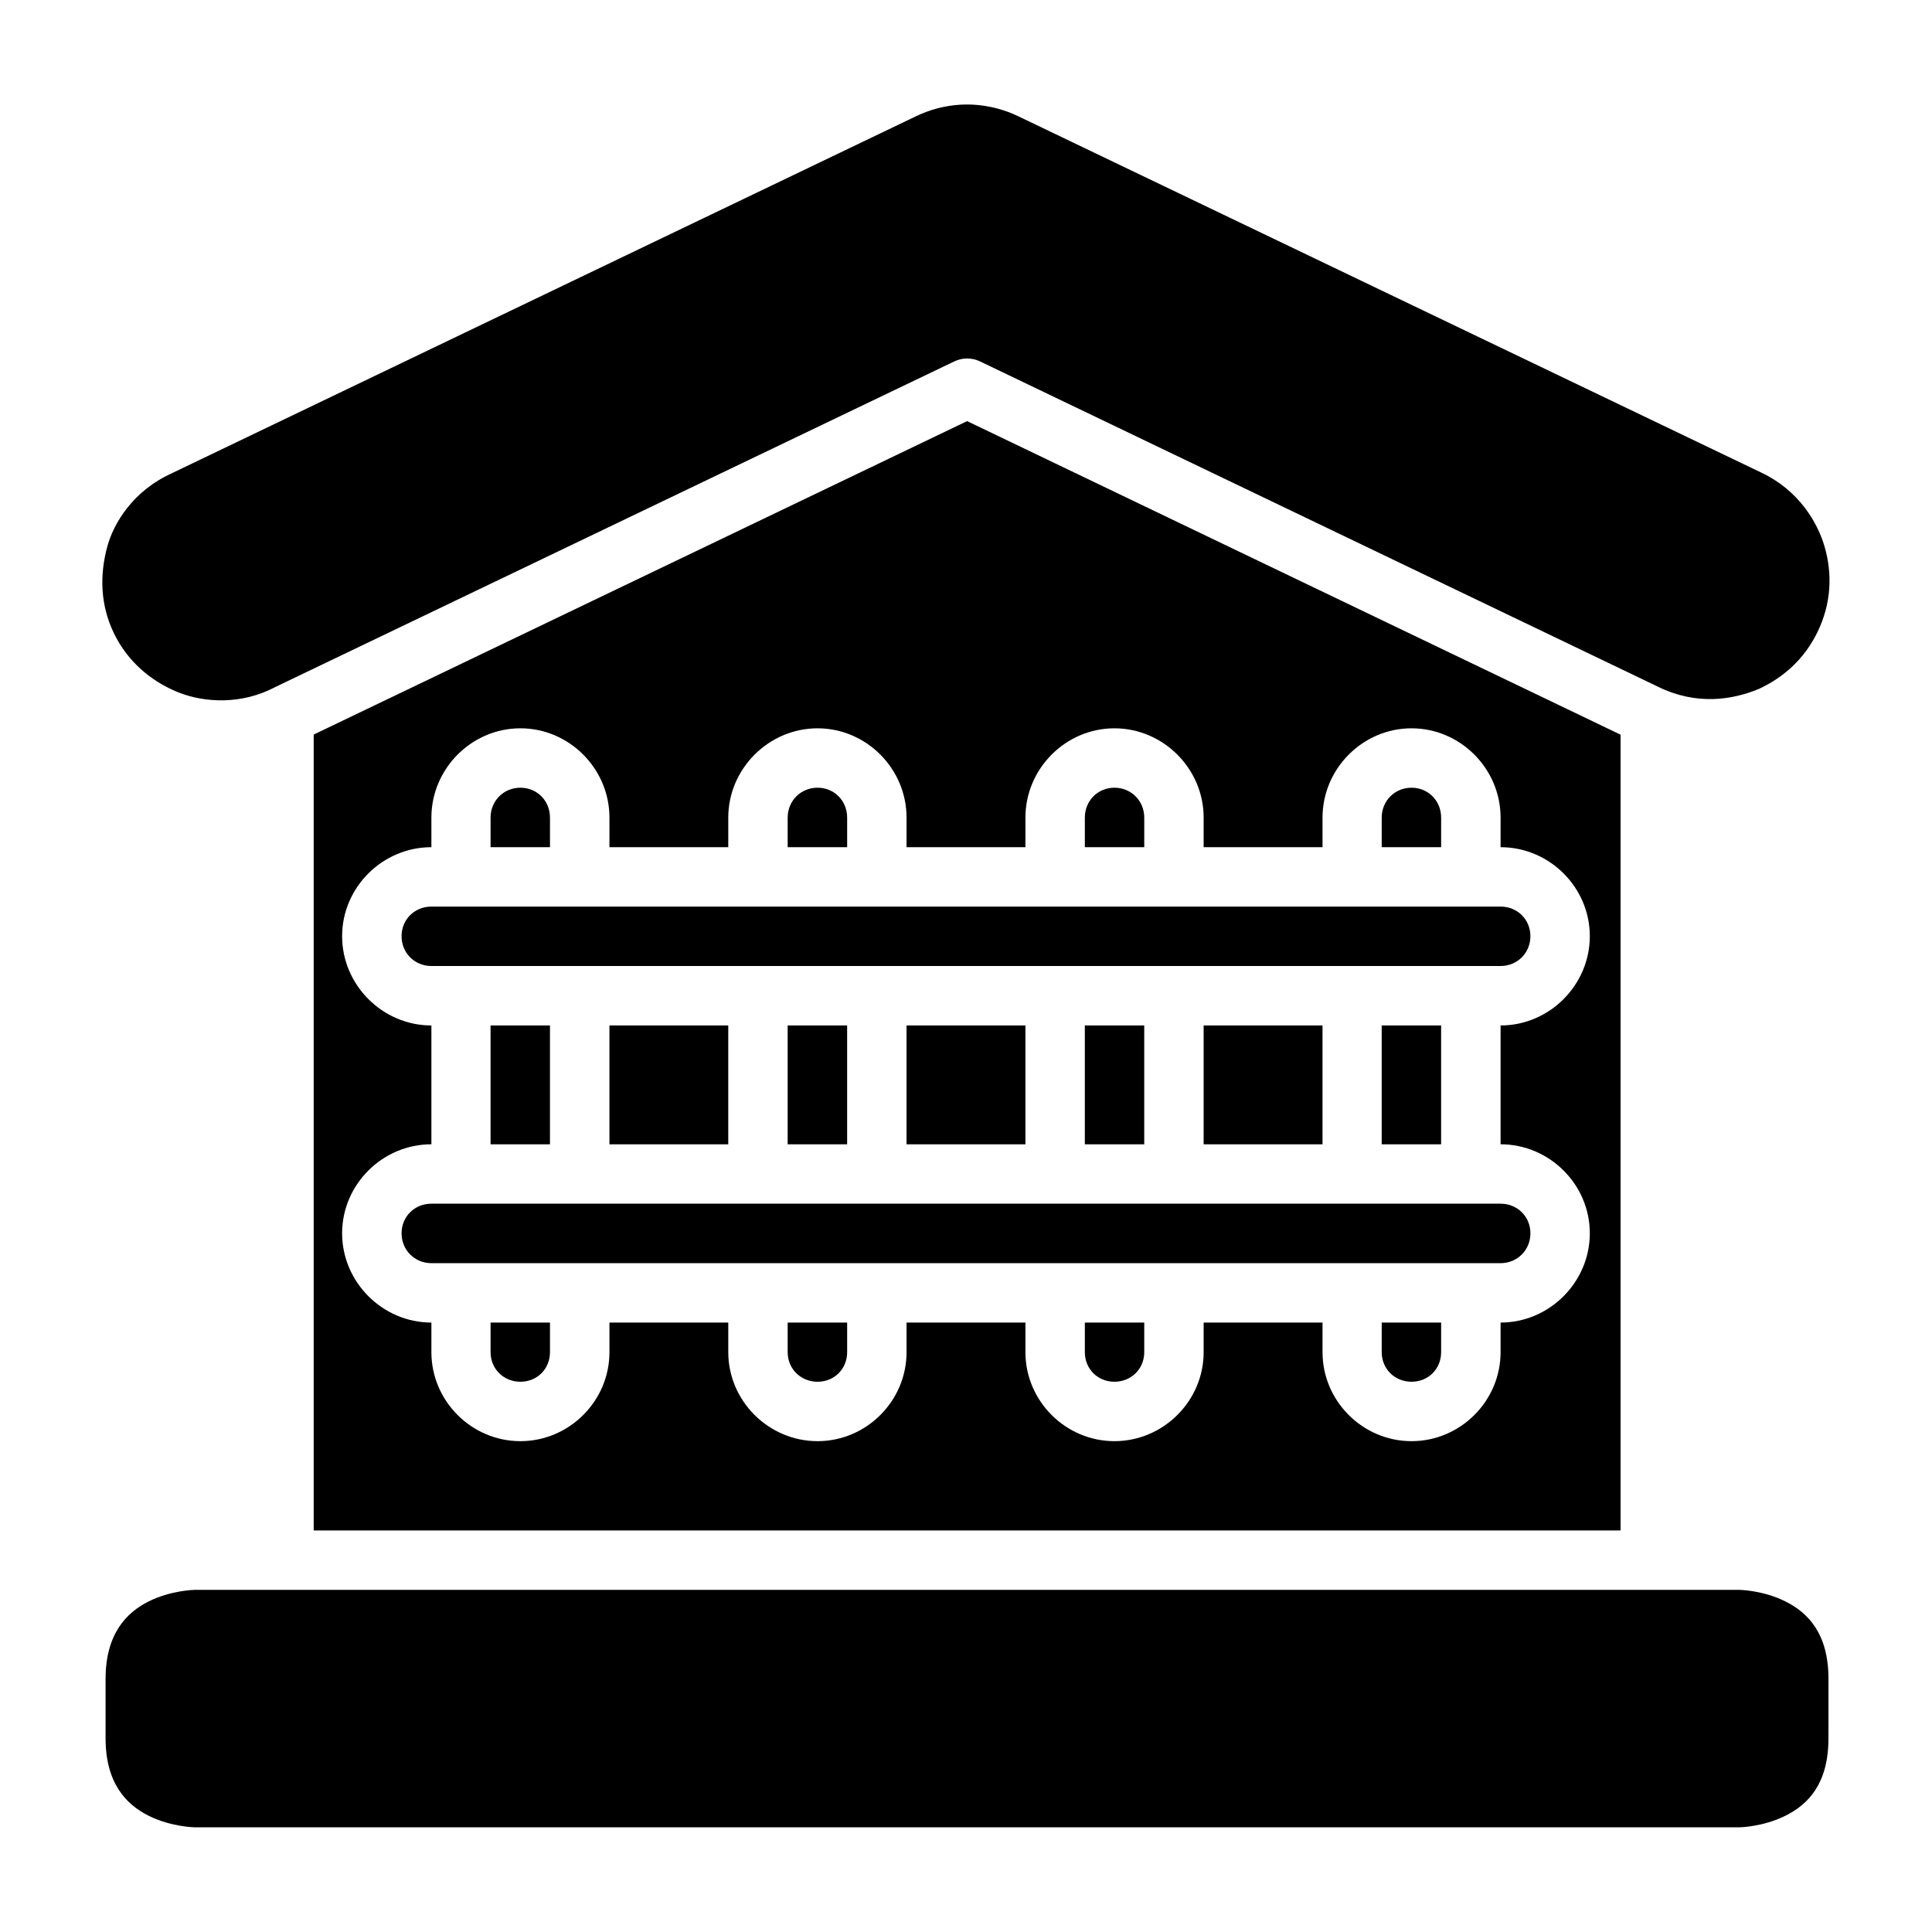
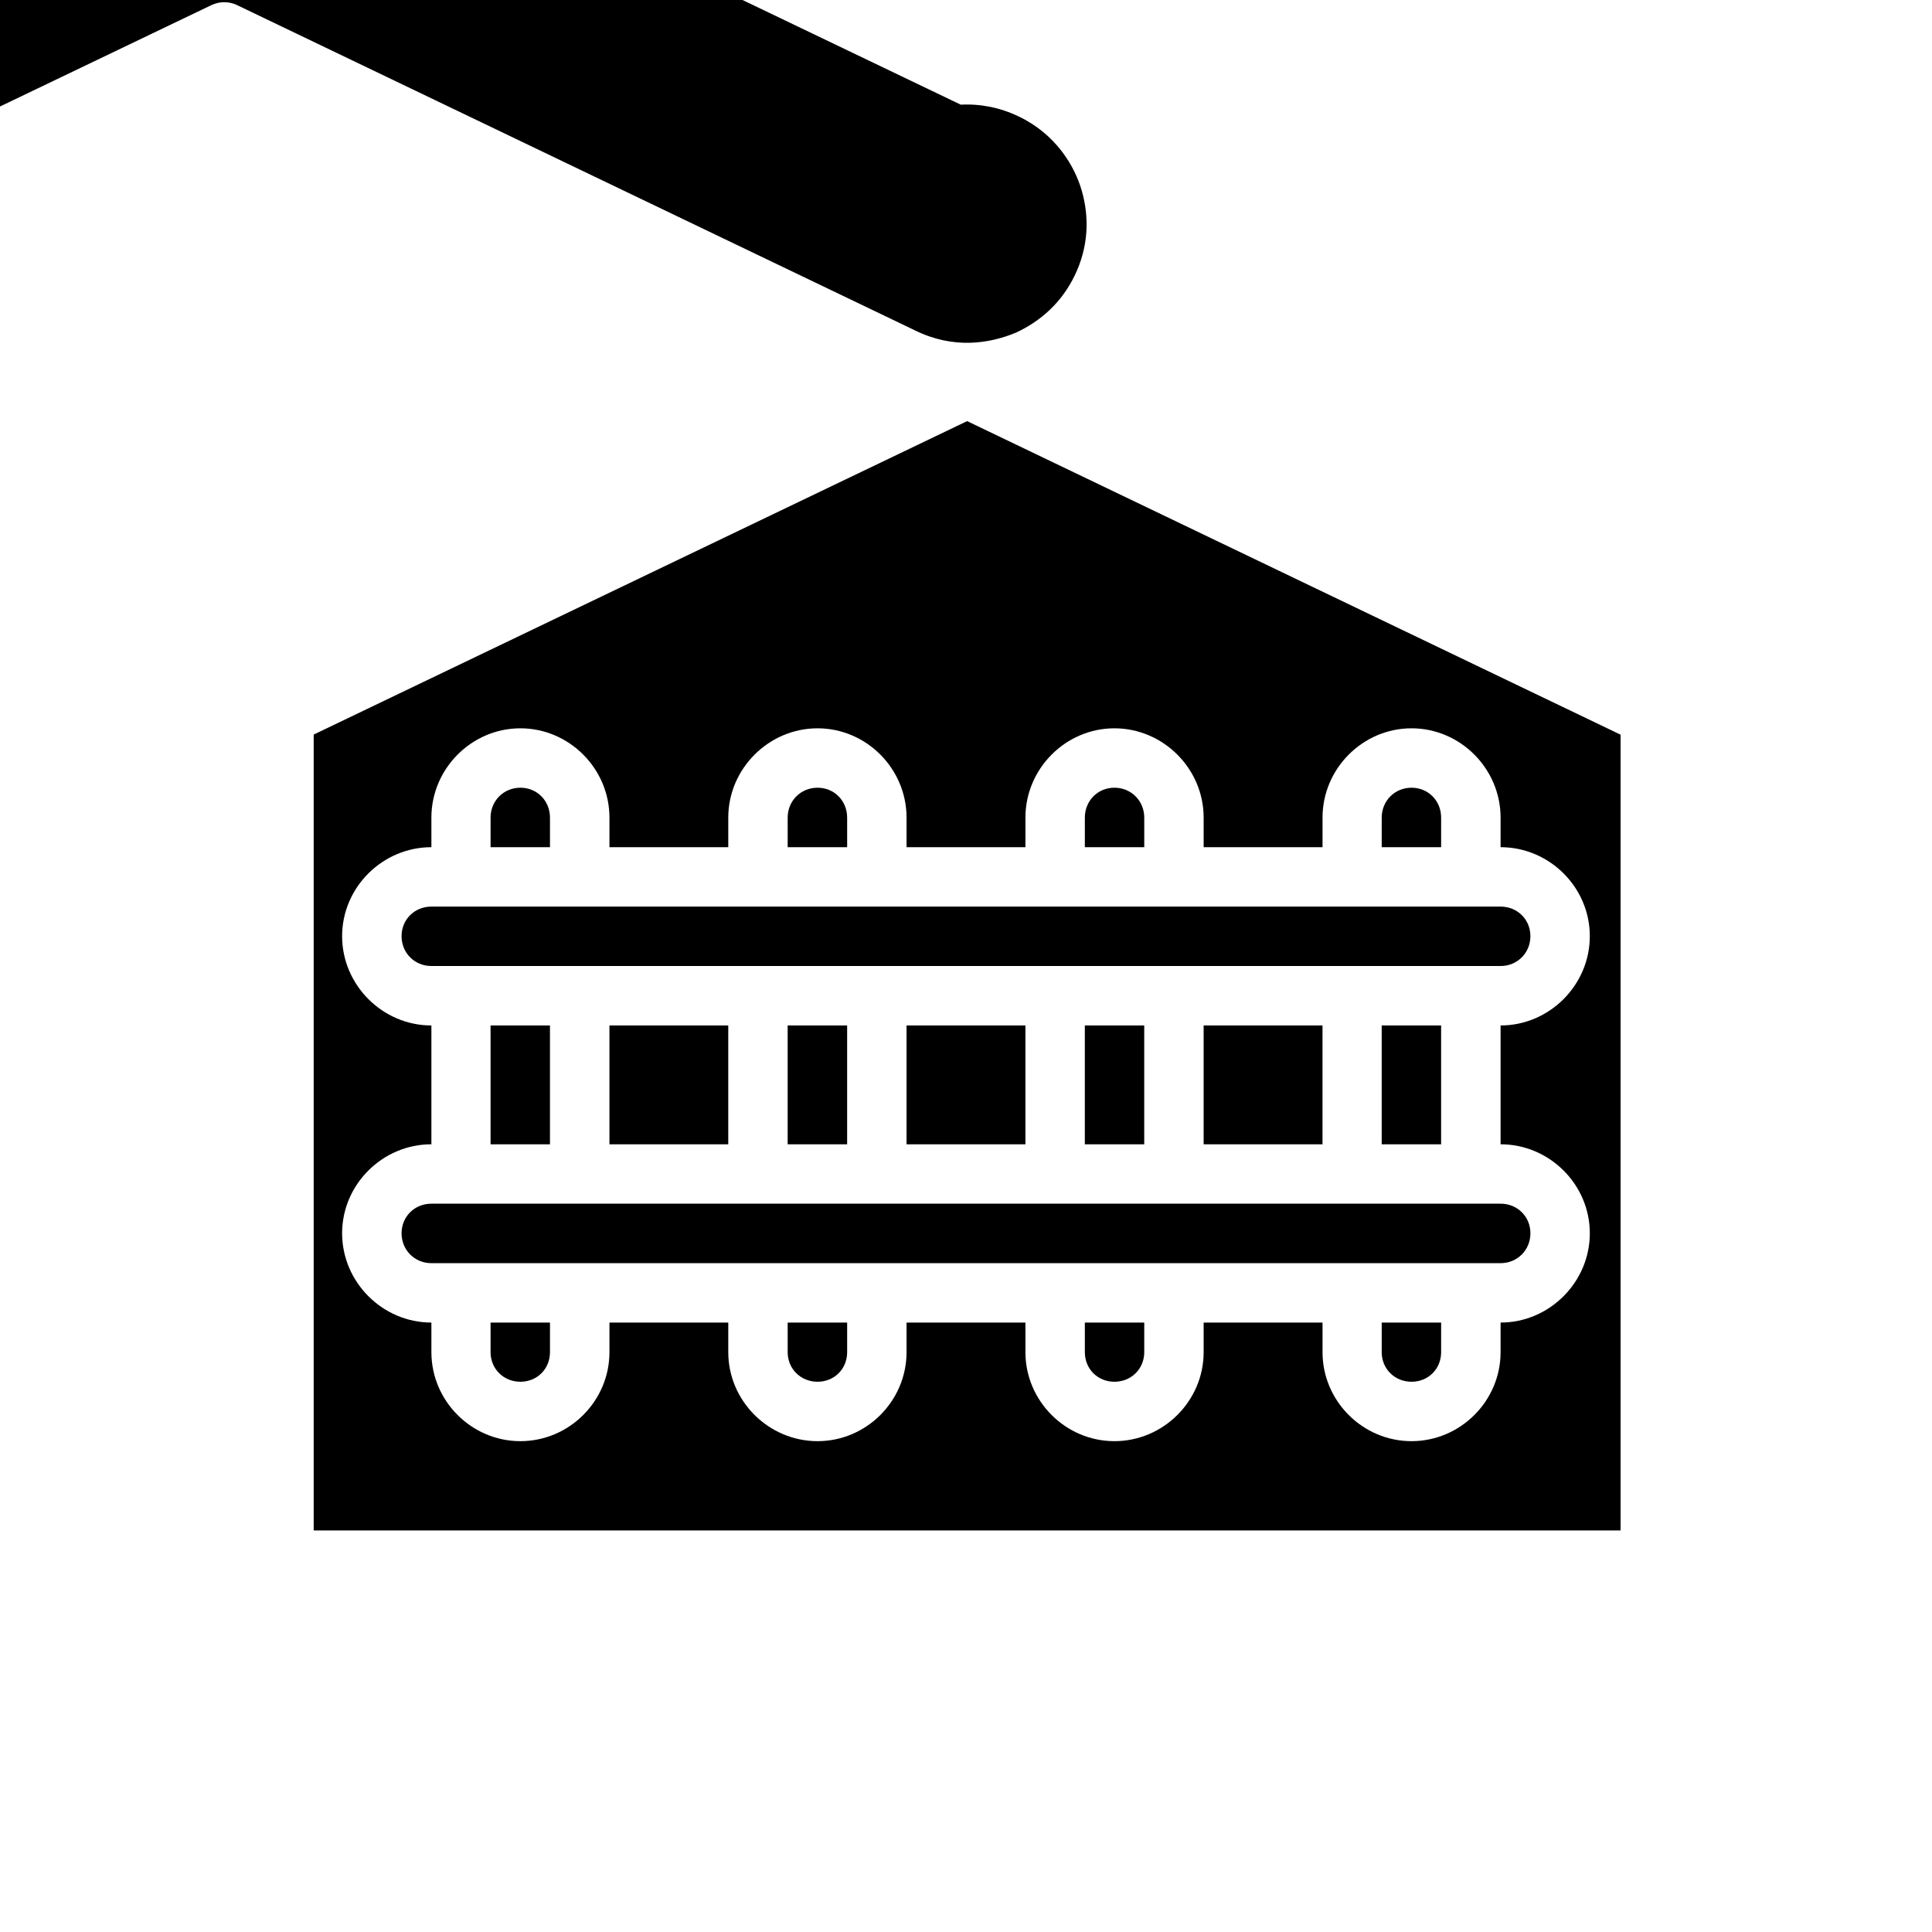
<svg xmlns="http://www.w3.org/2000/svg" fill="#000000" width="800px" height="800px" version="1.1" viewBox="144 144 512 512">
  <g>
-     <path d="m398.61 171.74c5.273-0.277 10.523 0.801 15.281 3.09l196.88 94.418c9.934 4.695 14.914 13.207 16.773 19.648 2.144 7.426 1.695 15.148-1.828 22.477s-9.145 12.195-15.574 15.191c-7.137 2.965-16.582 4.394-26.676-0.539l-179.73-86.238c-2.164-1.047-4.691-1.047-6.856 0l-179.96 86.301c-8.684 4.625-18.605 4.266-25.832 1.324-7.227-2.945-13.375-8.246-16.941-15.684-3.57-7.438-3.758-15.266-1.738-22.801 1.645-6.144 6.769-14.859 17.25-19.559 0.078-0.039 0.152-0.082 0.23-0.121l196.82-94.418c3.742-1.801 7.769-2.867 11.914-3.09z" />
+     <path d="m398.61 171.74c5.273-0.277 10.523 0.801 15.281 3.09c9.934 4.695 14.914 13.207 16.773 19.648 2.144 7.426 1.695 15.148-1.828 22.477s-9.145 12.195-15.574 15.191c-7.137 2.965-16.582 4.394-26.676-0.539l-179.73-86.238c-2.164-1.047-4.691-1.047-6.856 0l-179.96 86.301c-8.684 4.625-18.605 4.266-25.832 1.324-7.227-2.945-13.375-8.246-16.941-15.684-3.57-7.438-3.758-15.266-1.738-22.801 1.645-6.144 6.769-14.859 17.25-19.559 0.078-0.039 0.152-0.082 0.23-0.121l196.82-94.418c3.742-1.801 7.769-2.867 11.914-3.09z" />
    <path d="m400.3 255.6-173.17 83.07v210.91h346.34v-210.88zm-118.39 81.41c12.949 0 23.602 10.711 23.602 23.66v7.844h31.488v-7.844c0-12.949 10.711-23.66 23.66-23.66s23.586 10.711 23.586 23.66v7.844h31.504v-7.844c0-12.949 10.637-23.66 23.586-23.66s23.645 10.711 23.645 23.66v7.844h31.504v-7.844c0-12.949 10.637-23.66 23.586-23.66s23.602 10.711 23.602 23.66v7.844c12.949 0 23.648 10.633 23.648 23.586 0 12.949-10.699 23.66-23.648 23.66v31.488c12.949 0 23.648 10.637 23.648 23.586s-10.699 23.66-23.648 23.66v7.844c0 12.949-10.652 23.586-23.602 23.586s-23.586-10.637-23.586-23.586v-7.844h-31.504v7.844c0 12.949-10.695 23.586-23.645 23.586s-23.586-10.637-23.586-23.586v-7.844h-31.504v7.844c0 12.949-10.637 23.586-23.586 23.586s-23.66-10.637-23.66-23.586v-7.844h-31.488v7.844c0 12.949-10.652 23.586-23.602 23.586s-23.586-10.637-23.586-23.586v-7.844c-12.949 0-23.66-10.711-23.66-23.66s10.711-23.586 23.66-23.586v-31.488c-12.949 0-23.66-10.711-23.66-23.66 0-12.953 10.711-23.586 23.66-23.586v-7.844c0-12.949 10.637-23.66 23.586-23.66zm0 15.742c-4.441 0-7.902 3.477-7.902 7.918v7.844h15.742v-7.844c0-4.441-3.398-7.918-7.84-7.918zm78.75 0c-4.441 0-7.918 3.477-7.918 7.918v7.844h15.762v-7.844c0-4.441-3.402-7.918-7.844-7.918zm78.676 0c-4.441 0-7.84 3.477-7.84 7.918v7.844h15.742v-7.844c0-4.441-3.461-7.918-7.902-7.918zm78.734 0c-4.441 0-7.902 3.477-7.902 7.918v7.844h15.746v-7.844c0-4.441-3.402-7.918-7.844-7.918zm-259.75 31.504c-4.441 0-7.902 3.402-7.902 7.844 0 4.438 3.461 7.902 7.902 7.902h283.35c4.441 0 7.902-3.465 7.902-7.902 0-4.441-3.461-7.844-7.902-7.844zm15.684 31.504v31.488h15.742v-31.488zm31.504 0v31.488h31.488v-31.488zm47.23 0v31.488h15.762v-31.488zm31.504 0v31.488h31.504v-31.488zm47.25 0v31.488h15.742v-31.488zm31.484 0v31.488h31.504v-31.488zm47.188 0v31.488h15.746v-31.488zm-251.84 47.23c-4.441 0-7.902 3.402-7.902 7.844 0 4.441 3.461 7.918 7.902 7.918h283.35c4.441 0 7.902-3.477 7.902-7.918 0-4.441-3.461-7.844-7.902-7.844zm15.684 31.504v7.844c0 4.441 3.461 7.84 7.902 7.84 4.441 0 7.84-3.398 7.84-7.84v-7.844zm78.734 0v7.844c0 4.441 3.477 7.84 7.918 7.84 4.441 0 7.844-3.398 7.844-7.84v-7.844zm78.754 0v7.844c0 4.441 3.398 7.84 7.84 7.84s7.902-3.398 7.902-7.84v-7.844zm78.672 0v7.844c0 4.441 3.461 7.84 7.902 7.84s7.844-3.398 7.844-7.84v-7.844z" />
-     <path d="m195.63 565.33h409.33s6.215 0.078 12.207 3.074c5.996 2.996 11.395 8.527 11.395 20.512l-0.004 15.758c0 12.074-5.398 17.512-11.395 20.512-5.996 2.996-12.207 3.074-12.207 3.074h-409.33s-6.258-0.078-12.254-3.074c-5.992-3-11.391-8.684-11.391-20.512v-15.758c0-11.766 5.398-17.512 11.395-20.512 5.996-2.996 12.254-3.074 12.254-3.074z" />
  </g>
</svg>